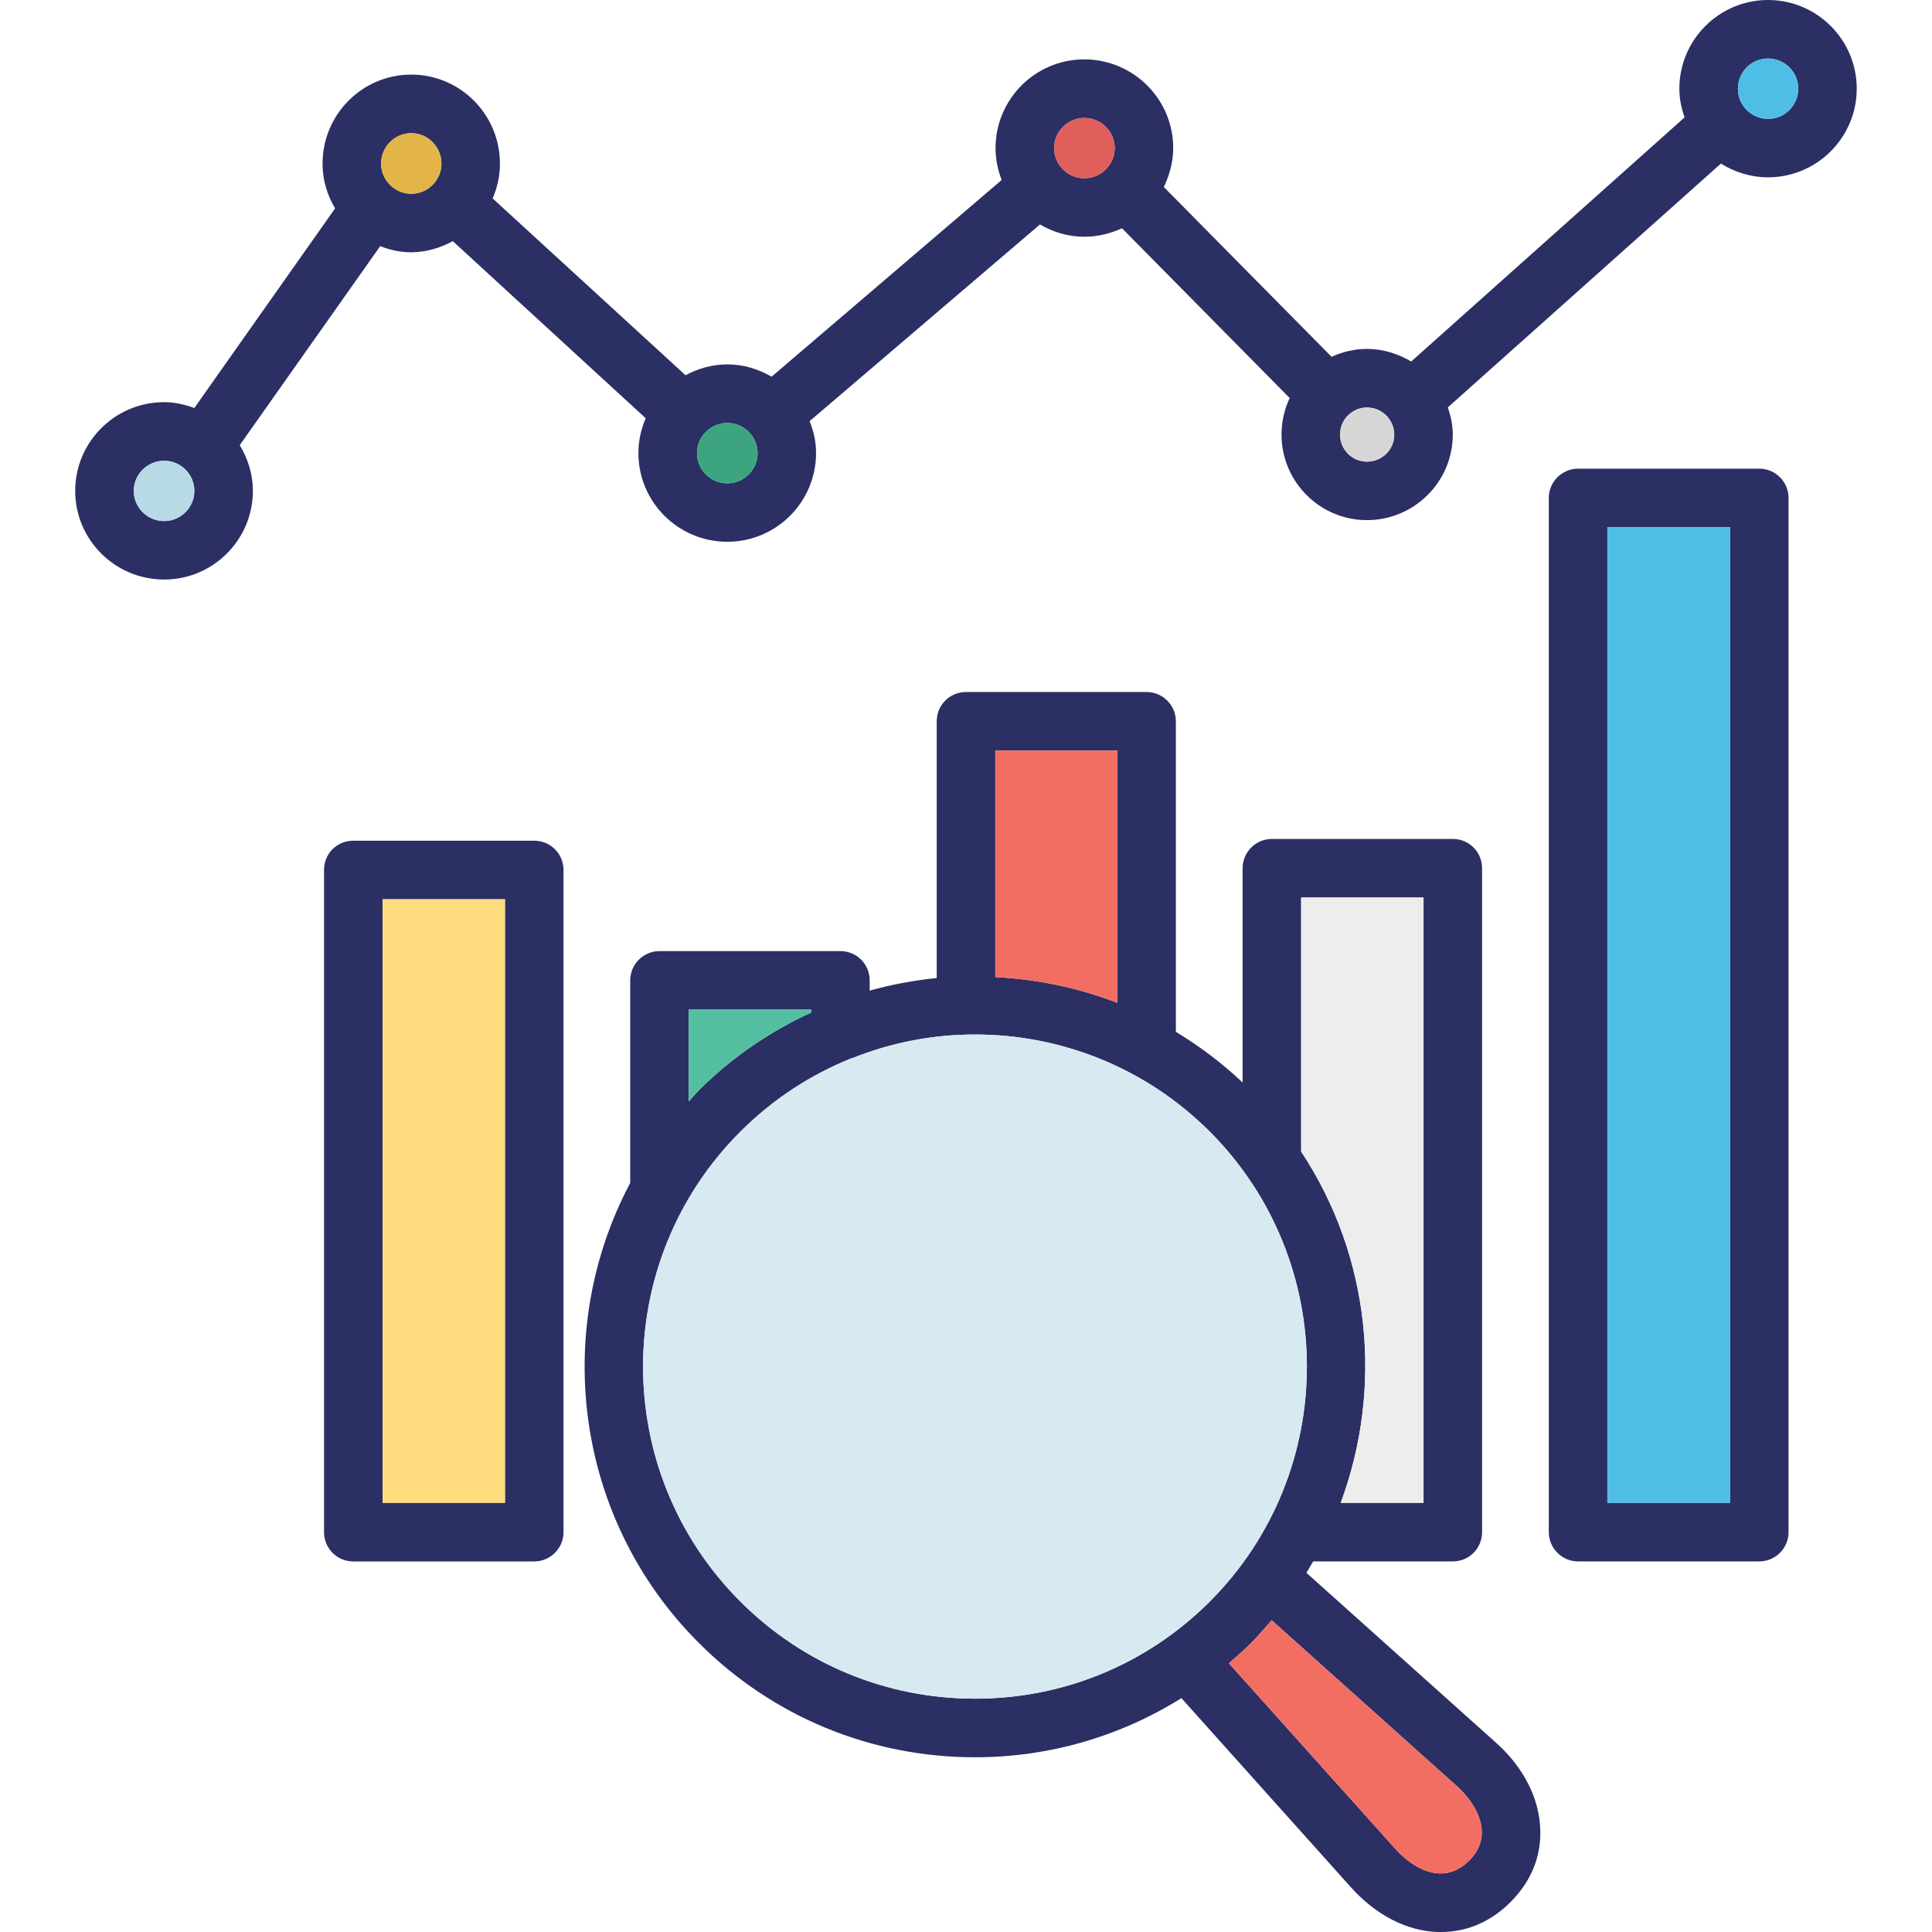
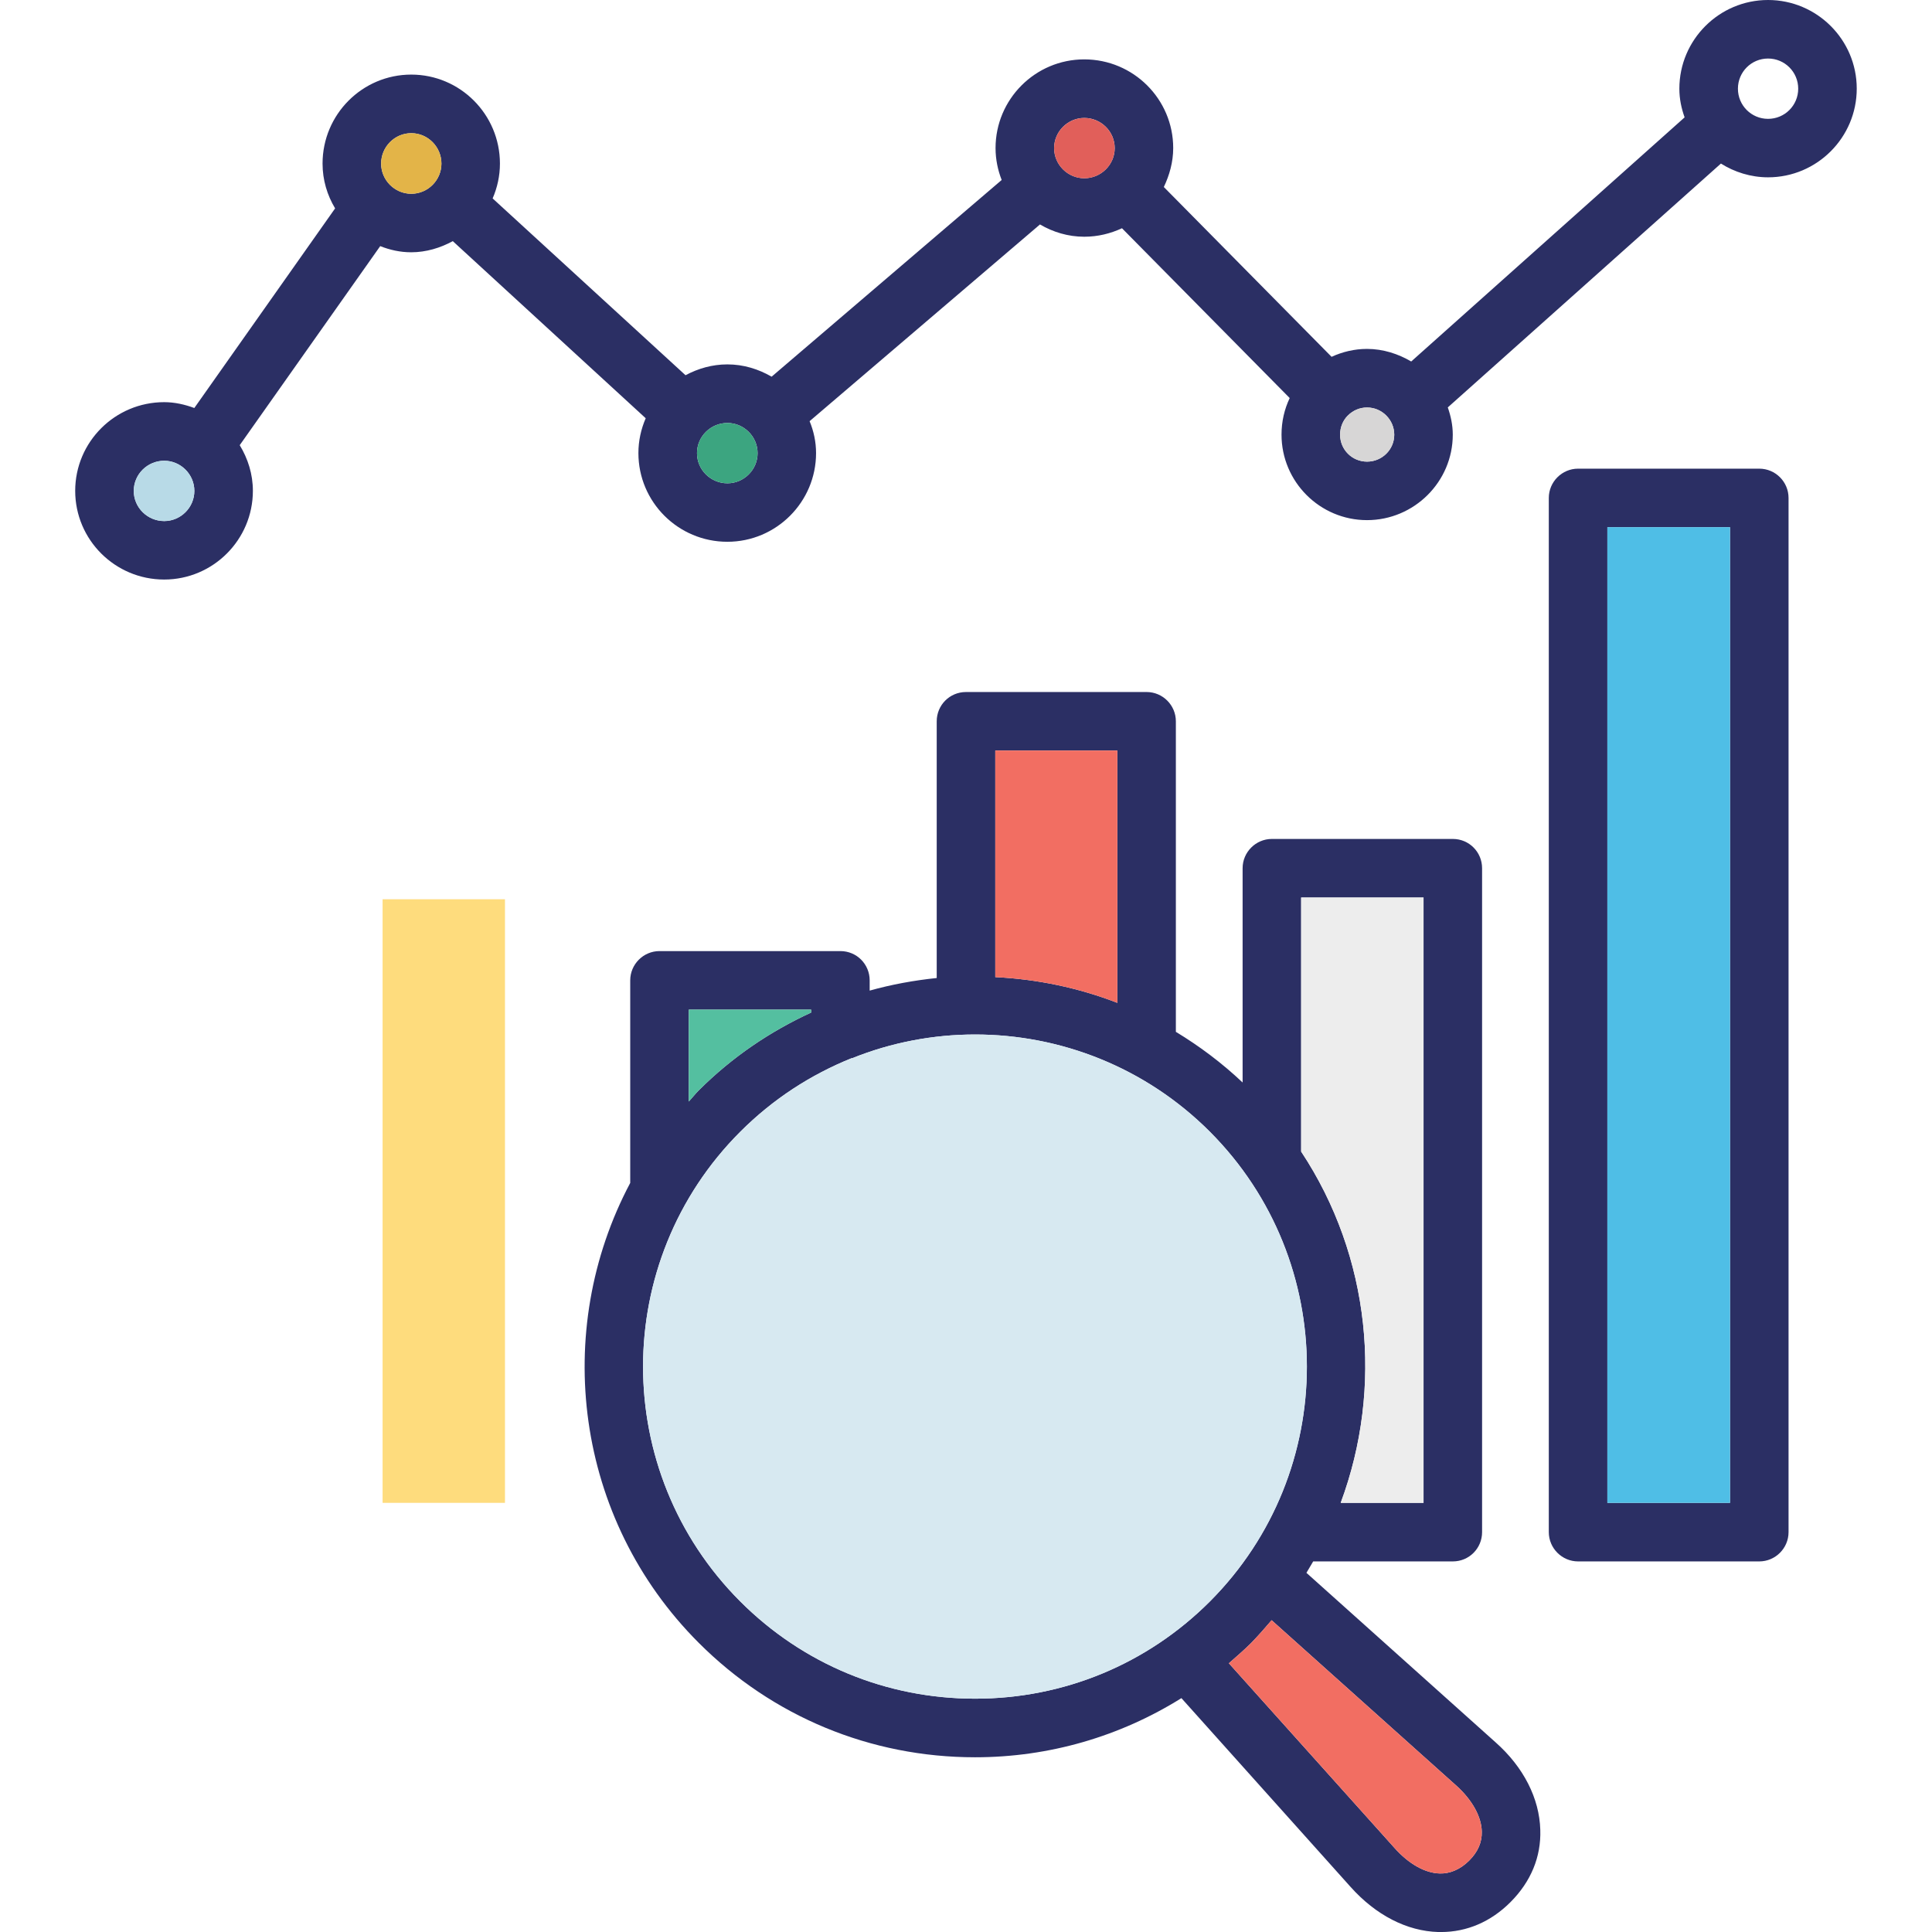
<svg xmlns="http://www.w3.org/2000/svg" id="Layer_1" height="64" viewBox="0 0 64 64" width="64">
  <g>
-     <path d="m17.697 27.85h-5.993c-.543 0-.97.427-.97.97v21.935c0 .533.427.97.97.97h5.993c.533 0 .97-.437.97-.97v-21.936c0-.543-.437-.969-.97-.969zm-.969 21.934h-4.054v-19.995h4.054z" fill="#2b2f64" />
    <path d="m12.674 29.789h4.054v19.995h-4.054z" fill="#fedc7d" />
    <path d="m58.278 15.525h-6.002c-.533 0-.97.437-.97.97v34.259c0 .533.437.97.97.97h6.002c.534 0 .97-.437.97-.97v-34.259c0-.534-.435-.97-.97-.97zm-.969 34.259h-4.063v-32.32h4.063z" fill="#2b2f64" />
    <path d="m53.246 17.464h4.063v32.32h-4.063z" fill="#4fbee6" />
    <path d="m58.569 0c-1.619 0-2.938 1.319-2.938 2.938 0 .339.067.649.174.95l-9.057 8.087c-.427-.252-.931-.417-1.464-.417-.417 0-.815.097-1.174.262l-5.557-5.625c.185-.388.311-.824.311-1.29 0-1.62-1.318-2.938-2.947-2.938-1.62 0-2.938 1.318-2.938 2.938 0 .378.077.737.203 1.057l-7.621 6.516c-.437-.252-.932-.407-1.465-.407-.504 0-.97.136-1.387.359l-6.39-5.857c.155-.359.242-.747.242-1.154 0-1.629-1.319-2.948-2.938-2.948s-2.938 1.319-2.938 2.948c0 .543.154 1.047.416 1.484l-4.664 6.613c-.311-.116-.649-.194-.998-.194-1.629 0-2.948 1.319-2.948 2.938 0 1.62 1.319 2.938 2.948 2.938 1.619 0 2.938-1.319 2.938-2.938 0-.553-.164-1.066-.436-1.513l4.654-6.594c.319.126.659.204 1.027.204.495 0 .97-.146 1.377-.369l6.391 5.867c-.155.359-.242.747-.242 1.154 0 1.62 1.318 2.938 2.947 2.938 1.62 0 2.938-1.319 2.938-2.938 0-.368-.077-.727-.214-1.057l7.632-6.517c.427.252.931.407 1.465.407.455 0 .872-.106 1.251-.281l5.556 5.625c-.175.369-.271.776-.271 1.212 0 1.562 1.271 2.832 2.832 2.832s2.841-1.27 2.841-2.832c0-.32-.067-.621-.165-.902l9.048-8.078c.445.281.988.456 1.561.456 1.62 0 2.938-1.319 2.938-2.938.001-1.617-1.318-2.936-2.938-2.936zm-53.129 17.261c-.553 0-1.009-.446-1.009-.999s.456-.999 1.009-.999c.543 0 .998.446.998.999s-.455.999-.998.999zm8.184-10.842c-.553 0-.999-.456-.999-.999 0-.552.446-1.008.999-1.008s.999.456.999 1.008c0 .544-.446.999-.999.999zm10.473 9.591c-.553 0-1.008-.446-1.008-.999s.455-.999 1.008-.999c.543 0 .999.446.999.999s-.456.999-.999.999zm11.821-10.105c-.543 0-.999-.446-.999-.999s.456-.999.999-.999c.552 0 1.008.446 1.008.999s-.456.999-1.008.999zm9.367 9.387c-.495 0-.893-.397-.893-.892 0-.252.097-.475.252-.63.01 0 .01-.009.01-.009.165-.165.388-.262.631-.262.494 0 .901.407.901.902s-.407.891-.901.891zm13.284-11.355c-.553 0-.998-.446-.998-.999s.445-.999.998-.999.999.446.999.999-.446.999-.999.999z" fill="#2b2f64" />
    <path d="m25.096 15.011c0 .553-.456.999-.999.999-.553 0-1.008-.446-1.008-.999s.455-.999 1.008-.999c.543 0 .999.446.999.999z" fill="#3ca580" />
    <path d="m36.926 4.907c0 .553-.456.999-1.008.999-.543 0-.999-.446-.999-.999s.456-.999.999-.999c.552 0 1.008.446 1.008.999z" fill="#e15f5a" />
    <path d="m46.187 14.4c0 .495-.407.892-.901.892-.495 0-.893-.397-.893-.892 0-.252.097-.475.252-.63.01 0 .01-.009.01-.009.165-.165.388-.262.631-.262.493-.001.901.406.901.901z" fill="#d7d6d6" />
-     <circle cx="58.57" cy="2.938" fill="#4fbee6" r=".999" />
    <path d="m14.623 5.42c0 .543-.446.999-.999.999s-.999-.456-.999-.999c0-.552.446-1.008.999-1.008s.999.456.999 1.008z" fill="#e3b448" />
    <path d="m6.438 16.262c0 .553-.455.999-.998.999-.553 0-1.009-.446-1.009-.999s.456-.999 1.009-.999c.543 0 .998.446.998.999z" fill="#b8dae7" />
    <path d="m49.542 57.716-6.265-5.614c.078-.126.146-.252.224-.378h4.625c.543 0 .97-.437.97-.97v-21.993c0-.533-.427-.97-.97-.97h-5.993c-.533 0-.97.437-.97.97v7.098c-.688-.649-1.425-1.202-2.211-1.678v-10.287c0-.534-.436-.97-.969-.97h-5.983c-.543 0-.97.436-.97.97v8.504c-.747.078-1.493.213-2.221.417v-.339c0-.533-.427-.97-.97-.97h-5.992c-.534 0-.97.437-.97.97v6.71c-2.6 4.897-1.843 11.122 2.269 15.234 2.443 2.444 5.692 3.792 9.154 3.792 2.453 0 4.8-.688 6.836-1.959l5.605 6.255c.833.931 1.861 1.464 2.908 1.493h.088c.854 0 1.648-.339 2.298-.989.679-.679 1.019-1.503.989-2.395-.028-1.039-.551-2.076-1.482-2.901zm-6.439-27.985h4.054v20.053h-2.744c1.416-3.811.989-8.165-1.31-11.636zm-10.133-4.868h4.044v8.358c-1.3-.504-2.667-.785-4.044-.853zm-10.153 8.582h4.053v.097c-1.348.621-2.608 1.464-3.724 2.579-.116.116-.213.243-.329.369zm9.484 22.826c-2.938 0-5.702-1.144-7.777-3.219-4.296-4.296-4.296-11.268 0-15.563 1.086-1.086 2.337-1.891 3.685-2.434h.02c1.3-.524 2.687-.786 4.073-.786 2.812 0 5.634 1.076 7.776 3.22 4.286 4.295 4.286 11.268 0 15.563-2.076 2.075-4.839 3.219-7.777 3.219zm16.368 5.363c-.301.301-.649.437-.97.427-.494-.01-1.037-.32-1.503-.844l-5.488-6.119c.252-.223.504-.437.746-.679.233-.243.456-.495.67-.747l6.128 5.488c.514.466.824 1.018.834 1.513.01.35-.126.67-.417.961z" fill="#2b2f64" />
    <path d="m47.156 29.731v20.053h-2.744c1.416-3.811.989-8.165-1.31-11.636v-8.417z" fill="#ededed" />
    <path d="m37.014 24.863v8.358c-1.3-.504-2.667-.785-4.044-.853v-7.505z" fill="#f26e62" />
    <path d="m26.87 33.445v.097c-1.348.621-2.608 1.464-3.724 2.579-.116.116-.213.243-.329.369v-3.045z" fill="#54bfa0" />
    <path d="m49.086 60.674c.01.349-.126.669-.417.96-.301.301-.649.437-.97.427-.494-.01-1.037-.32-1.503-.844l-5.488-6.119c.252-.223.504-.437.746-.679.233-.243.456-.495.67-.747l6.128 5.488c.514.467.824 1.019.834 1.514z" fill="#f26e62" />
    <path d="m40.077 53.052c-2.075 2.075-4.838 3.219-7.776 3.219s-5.702-1.144-7.777-3.219c-4.296-4.296-4.296-11.268 0-15.563 1.086-1.086 2.337-1.891 3.685-2.434h.02c1.3-.524 2.687-.786 4.073-.786 2.812 0 5.634 1.076 7.776 3.22 4.285 4.295 4.285 11.267-.001 15.563z" fill="#d7e9f1" />
  </g>
</svg>